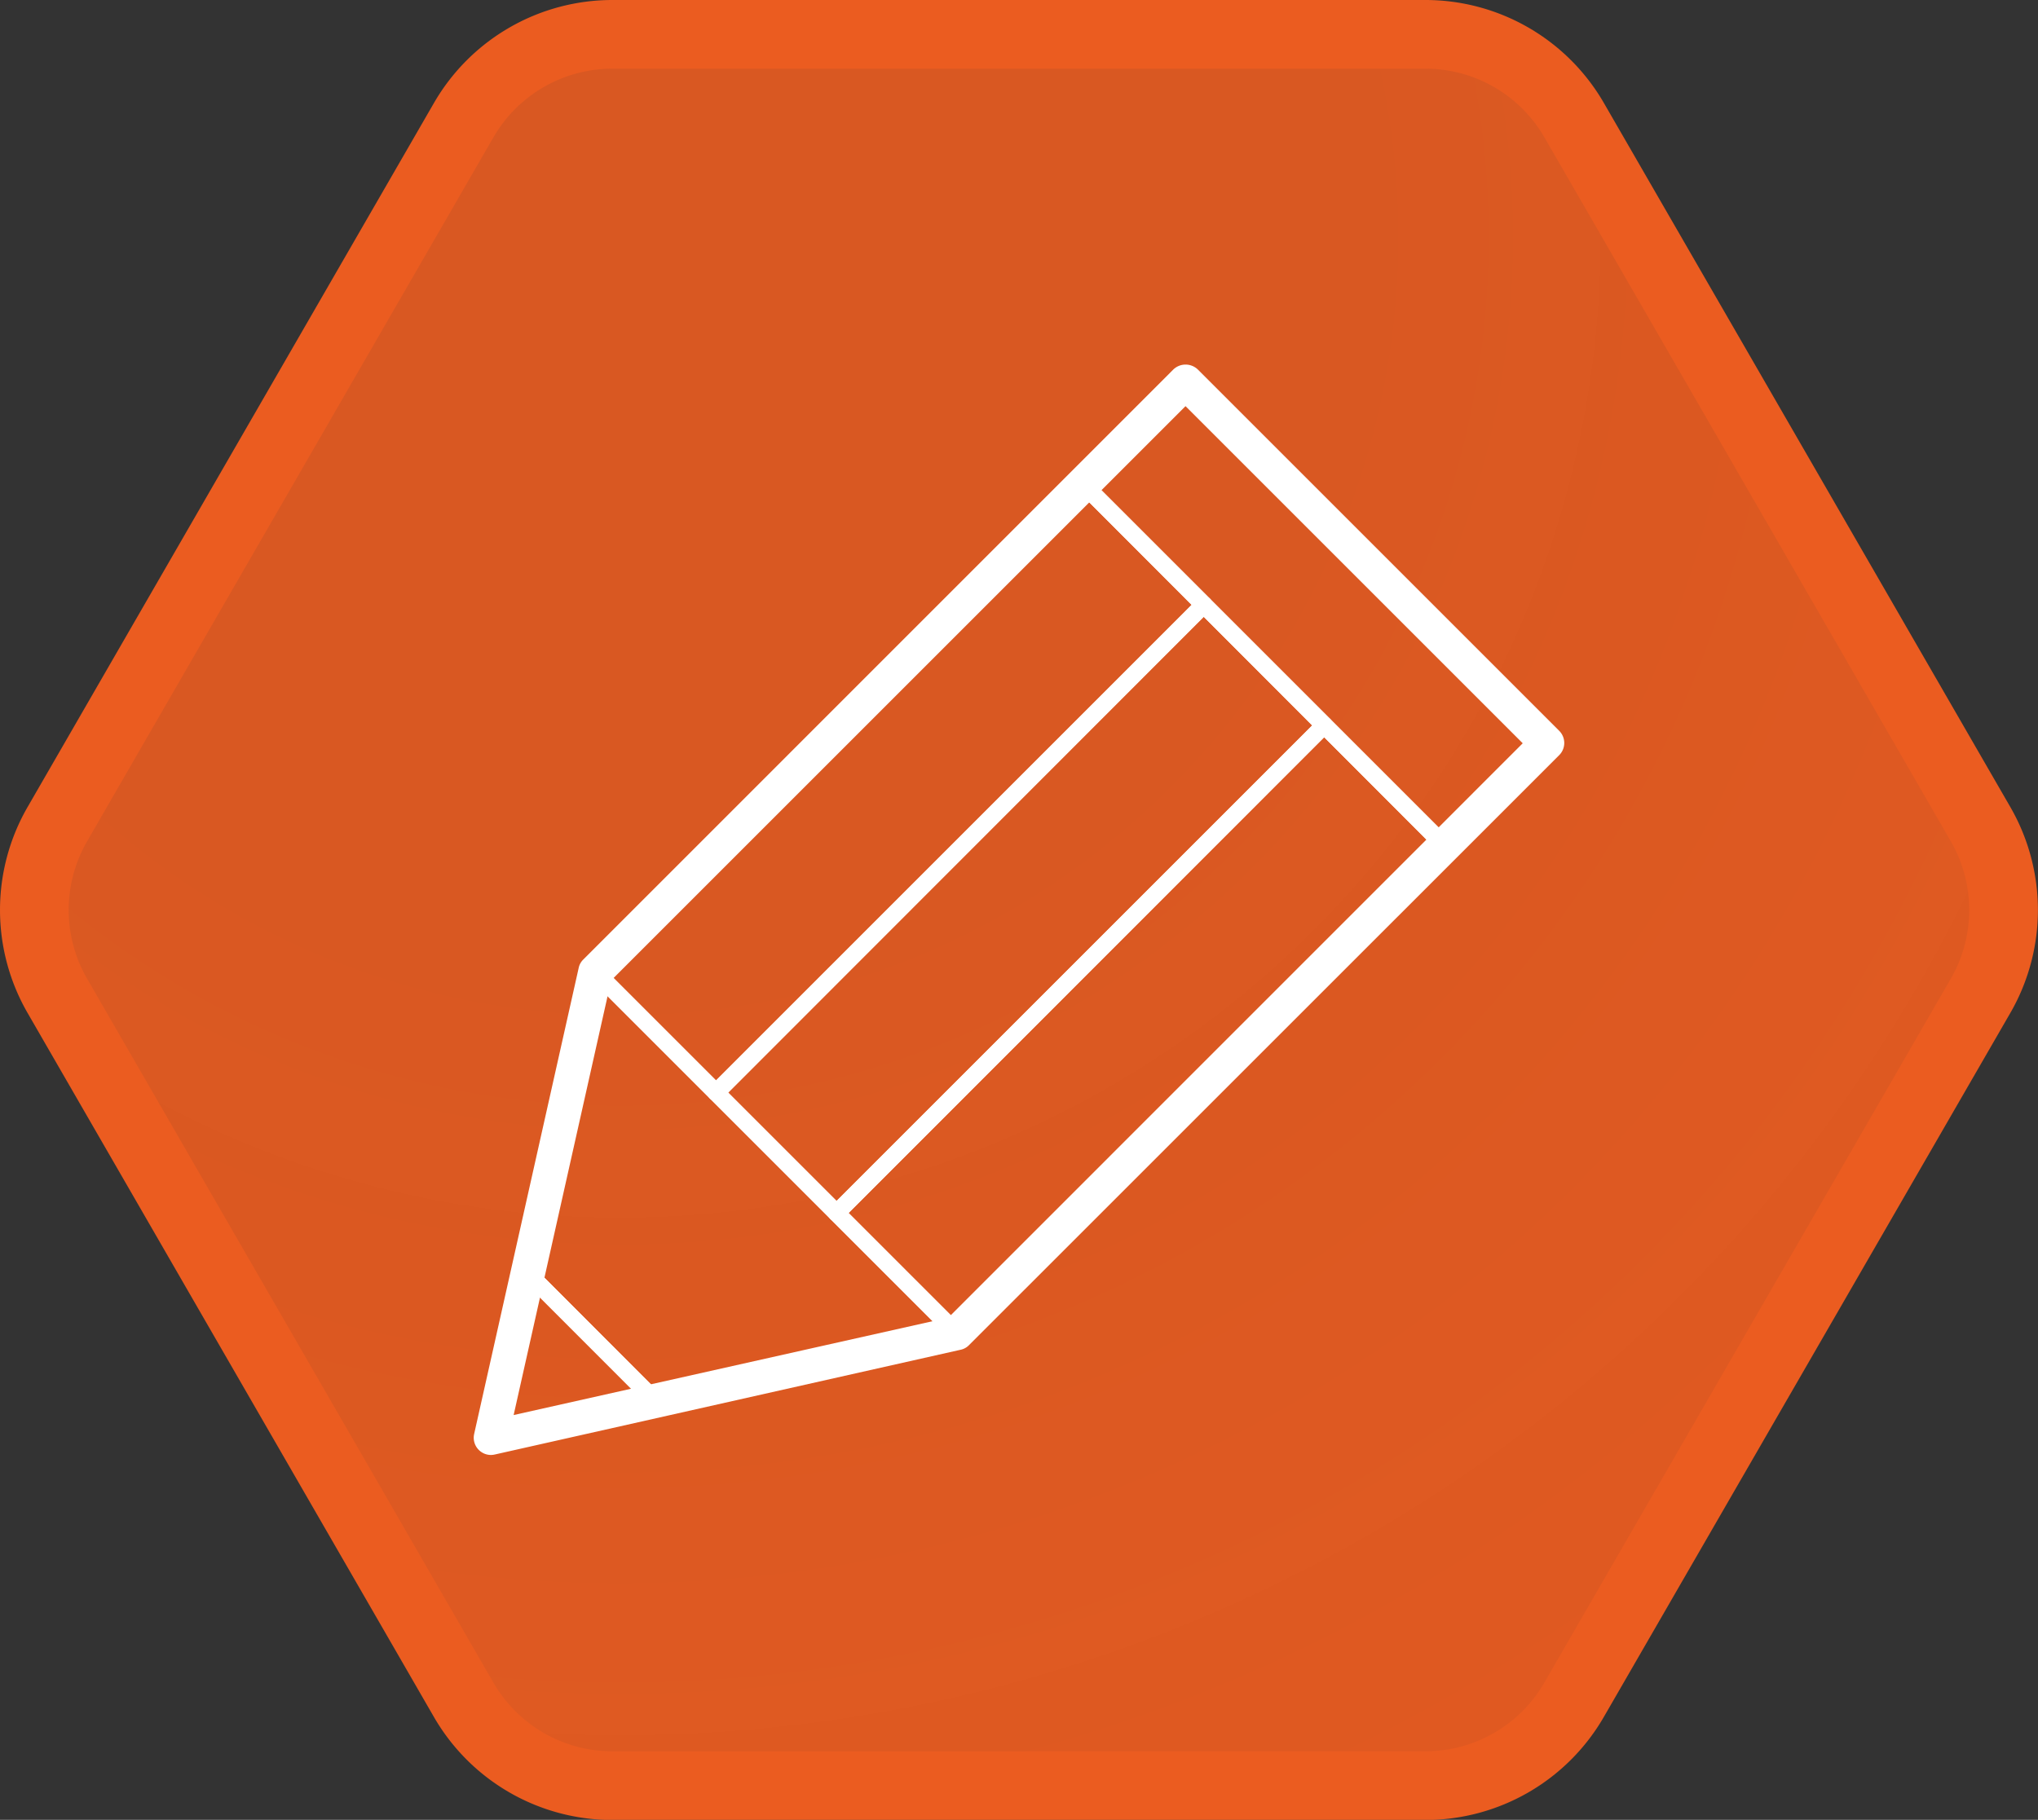
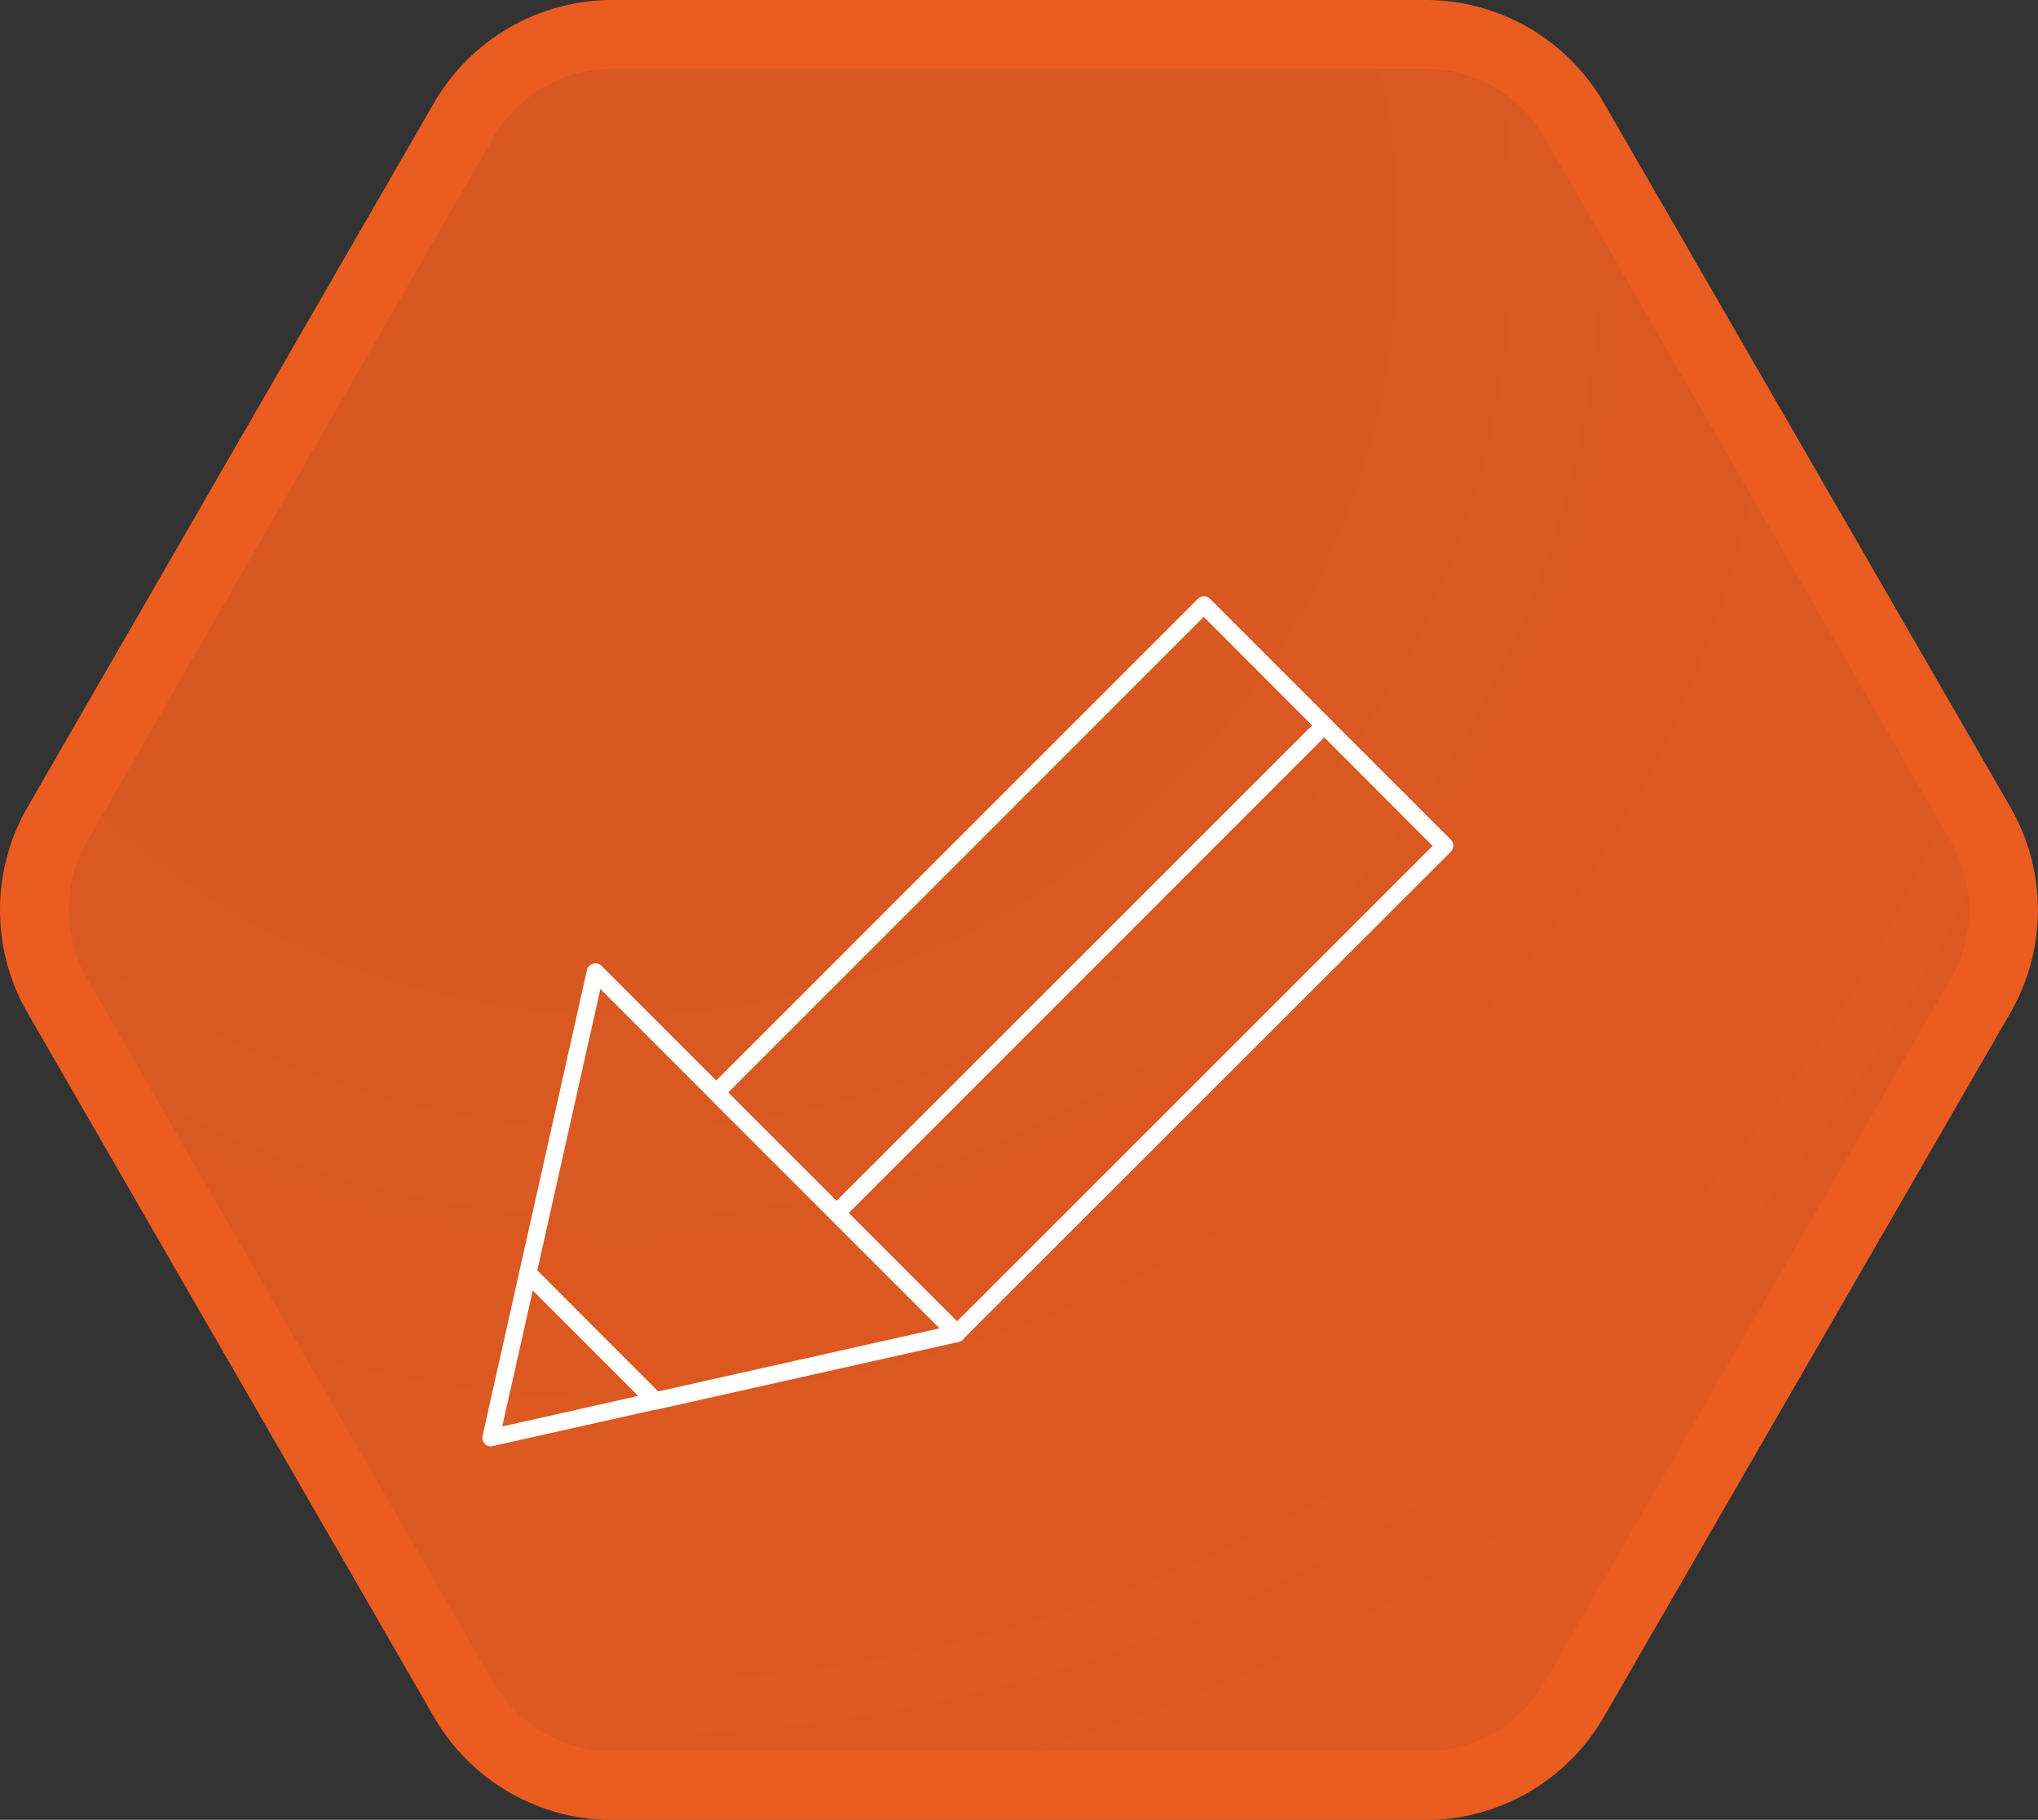
<svg xmlns="http://www.w3.org/2000/svg" viewBox="0 0 237.35 211.98">
  <rect x="0" y="0" width="237.35" height="211.98" fill="#333333" stroke="none" />
  <defs>
    <style>.cls-1{stroke:#eb5c20;stroke-miterlimit:10;stroke-width:8px;fill:url(#未命名的渐变_59);}.cls-2{fill:#fff;}</style>
    <radialGradient id="未命名的渐变_59" cx="72.2" cy="27.62" r="209.01" gradientUnits="userSpaceOnUse">
      <stop offset="0" stop-color="#eb5c20" stop-opacity="0.9" />
      <stop offset="0.37" stop-color="#eb5c20" stop-opacity="0.9" />
      <stop offset="0.67" stop-color="#eb5c20" stop-opacity="0.92" />
      <stop offset="0.96" stop-color="#eb5c20" stop-opacity="0.94" />
      <stop offset="1" stop-color="#eb5c20" stop-opacity="0.94" />
    </radialGradient>
  </defs>
  <title>资源 94JIC</title>
  <g id="图层_2" data-name="图层 2">
    <g id="图层_3" data-name="图层 3">
      <path class="cls-1" d="M166,4H71.34A20,20,0,0,0,54,14L6.68,96a20,20,0,0,0,0,20L54,198a20,20,0,0,0,17.32,10H166a20,20,0,0,0,17.32-10l47.34-82a20,20,0,0,0,0-20L183.33,14A20,20,0,0,0,166,4Z" />
-       <path class="cls-2" d="M57.17,169.48a2,2,0,0,1-1.41-.59,2,2,0,0,1-.54-1.85l12.17-54.27a1.91,1.91,0,0,1,.54-1l68.73-68.74a2.06,2.06,0,0,1,2.83,0l42.1,42.1a2,2,0,0,1,0,2.83l-68.74,68.73a1.91,1.91,0,0,1-1,.54L57.61,169.43A2.12,2.12,0,0,1,57.17,169.48Zm14-55.27L59.82,164.83l50.62-11.34,66.9-66.91L138.07,47.31Z" />
-       <path class="cls-2" d="M83.37,128.24a1,1,0,0,1-.7-.29l-14-14a1,1,0,0,1-.29-.71,1.05,1.05,0,0,1,.29-.71l56.82-56.81a1,1,0,0,1,1.41,0l14,14a1,1,0,0,1,.3.71,1,1,0,0,1-.3.71L84.08,128A1,1,0,0,1,83.37,128.24Zm-12.62-15,12.62,12.62,55.4-55.4L126.15,57.81Z" />
      <path class="cls-2" d="M97.41,142.28a1,1,0,0,1-.71-.3l-14-14a1,1,0,0,1-.3-.71,1,1,0,0,1,.3-.7l56.81-56.82a1,1,0,0,1,1.41,0l14,14a1,1,0,0,1,0,1.41L98.11,142A1,1,0,0,1,97.41,142.28Zm-12.62-15,12.62,12.62,55.4-55.4L140.19,71.85Z" />
      <path class="cls-2" d="M111.44,156.31a1,1,0,0,1-.71-.29l-14-14a1,1,0,0,1-.29-.7,1,1,0,0,1,.29-.71l56.81-56.81a1,1,0,0,1,1.42,0l14,14a1,1,0,0,1,0,1.42L112.15,156A1,1,0,0,1,111.44,156.31Zm-12.62-15,12.62,12.62,55.4-55.4L154.22,85.88Z" />
      <path class="cls-2" d="M76.33,164.18a1,1,0,0,1-.7-.29L60.76,149a1,1,0,0,1-.27-.92L68.36,113a1,1,0,0,1,.7-.74,1,1,0,0,1,1,.25l42.1,42.1a1,1,0,0,1,.25,1,1,1,0,0,1-.74.7l-35.11,7.87ZM62.57,148l14.08,14.08,32.8-7.35L69.92,115.2Z" />
      <path class="cls-2" d="M57.17,168.48a1,1,0,0,1-.7-.3,1,1,0,0,1-.27-.92l4.29-19.16a1,1,0,0,1,.7-.74,1,1,0,0,1,1,.25L77,162.47a1,1,0,0,1-.49,1.69l-19.16,4.29A.78.78,0,0,1,57.17,168.48Zm4.88-18.17-3.56,15.85,15.85-3.56Z" />
-       <path class="cls-2" d="M168.25,99.5a1,1,0,0,1-.7-.29l-42.1-42.1a1,1,0,0,1,0-1.42l11.92-11.92a1,1,0,0,1,1.41,0l42.1,42.1a1,1,0,0,1,0,1.42L169,99.21A1,1,0,0,1,168.25,99.5ZM127.57,56.4l40.68,40.68,10.51-10.5L138.07,45.89Z" />
    </g>
  </g>
</svg>